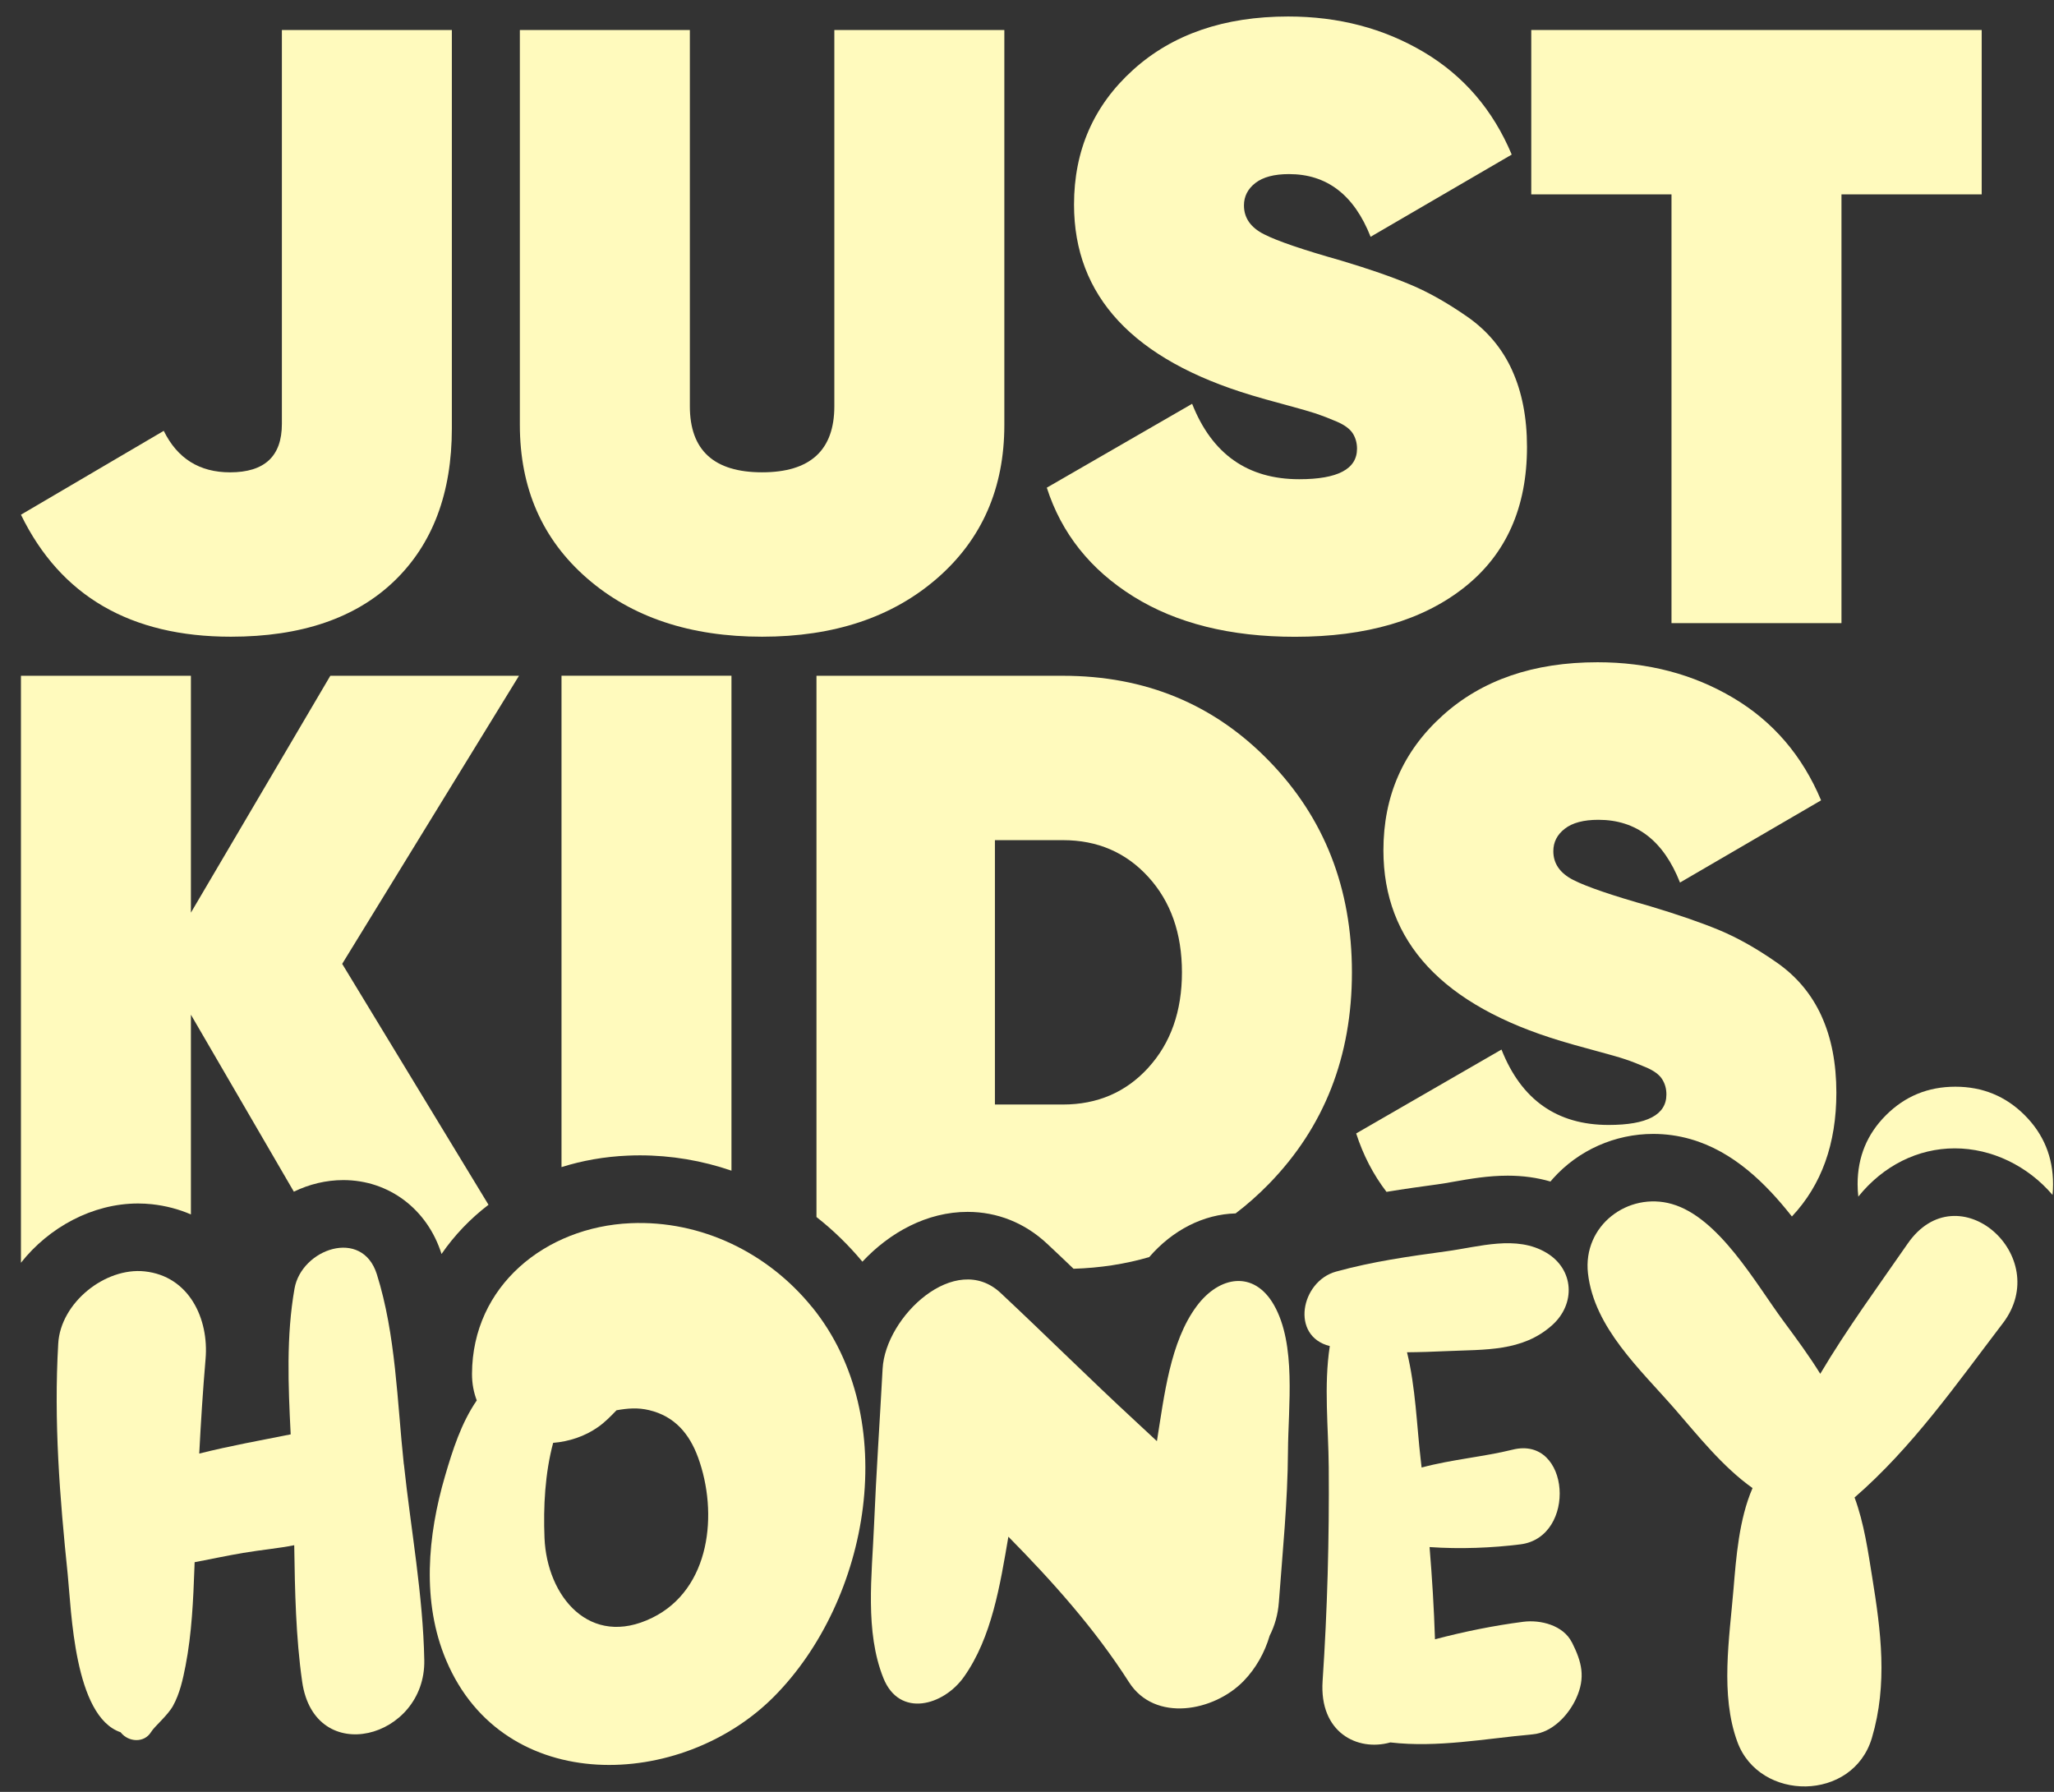
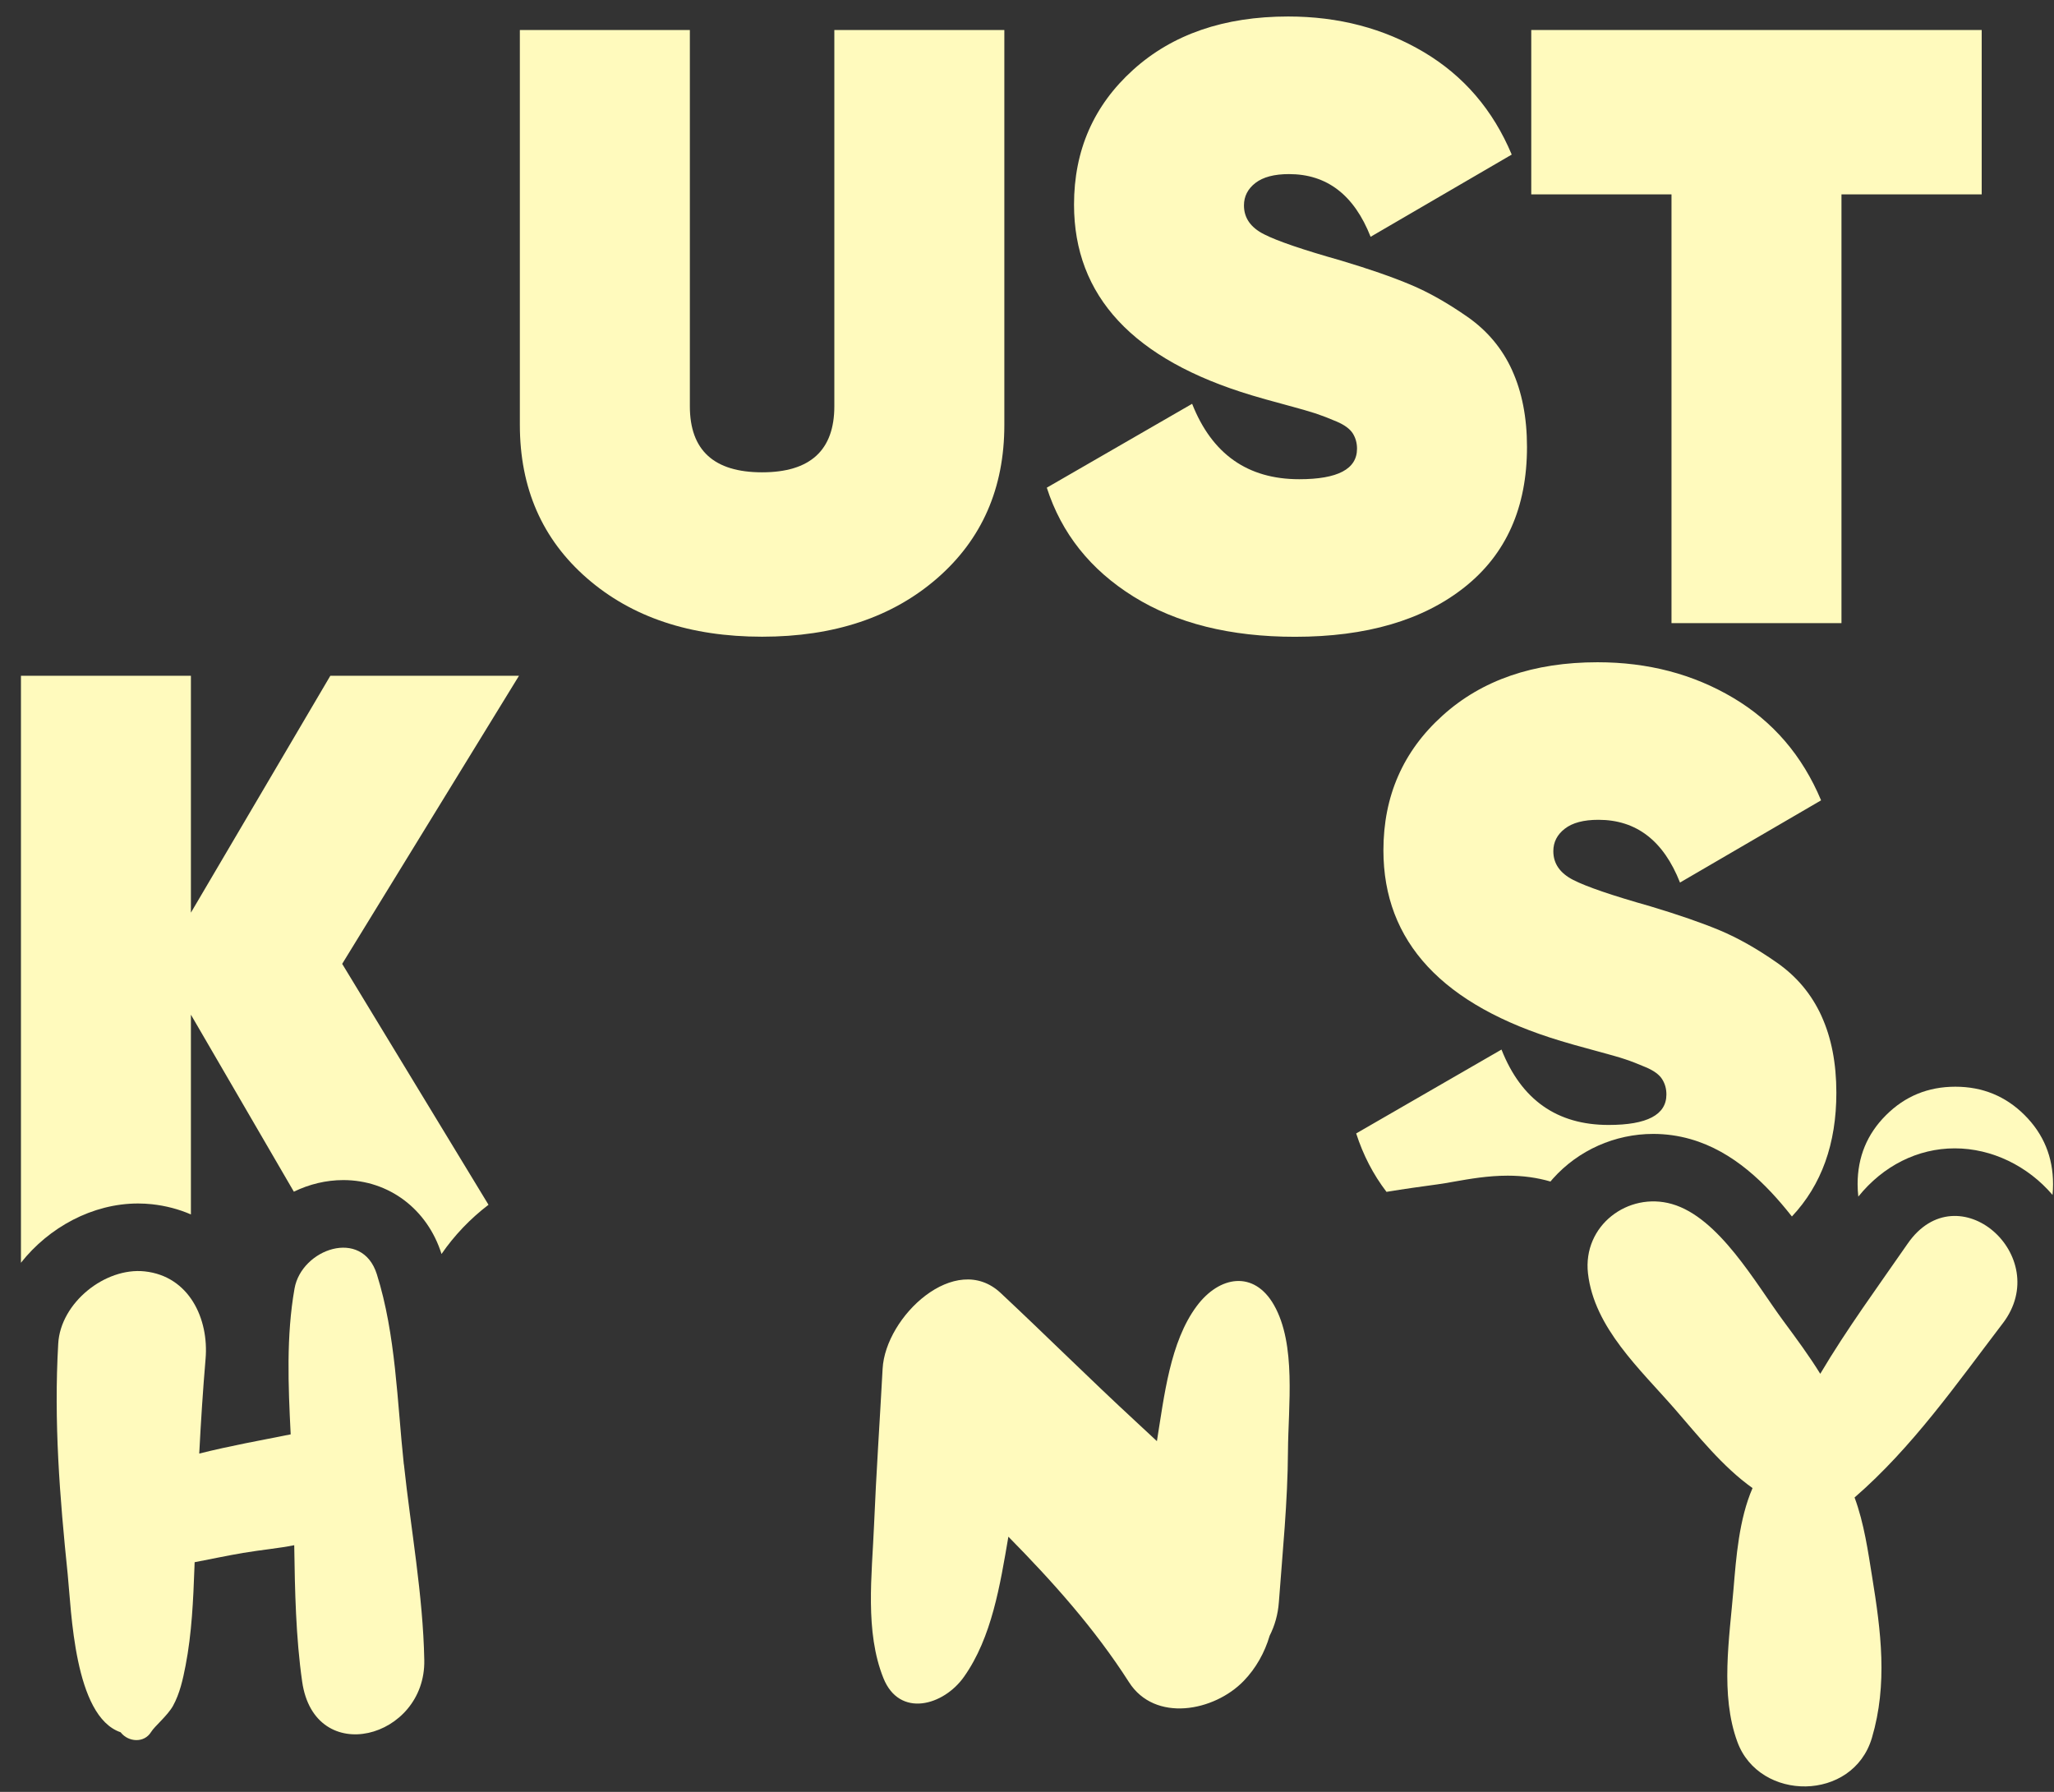
<svg xmlns="http://www.w3.org/2000/svg" width="94" height="82" viewBox="0 0 94 82" fill="none">
  <rect x="0" y="0" width="94" height="82" fill="#333333" stroke="none" />
  <g clip-path="url(#clip0_1_2780)">
-     <path d="M12.9 1.373V19.404C12.9 20.878 12.109 21.615 10.528 21.615C9.128 21.615 8.116 20.982 7.494 19.716L0.959 23.554C2.773 27.277 5.977 29.137 10.565 29.137C13.781 29.137 16.271 28.29 18.035 26.598C19.799 24.904 20.679 22.57 20.679 19.598V1.373H12.9Z" fill="#FFFABD" />
    <path d="M38.183 1.373V18.59C38.183 20.605 37.08 21.614 34.876 21.614C32.673 21.614 31.571 20.605 31.571 18.59V1.373H23.791V19.443C23.791 22.34 24.816 24.679 26.864 26.462C28.912 28.246 31.584 29.137 34.876 29.137C38.169 29.137 40.84 28.246 42.89 26.462C44.938 24.679 45.963 22.34 45.963 19.443V1.373H38.185H38.183Z" fill="#FFFABD" />
    <path d="M69.201 16.943C68.748 15.947 68.067 15.135 67.158 14.5C66.249 13.867 65.382 13.375 64.552 13.028C63.722 12.678 62.658 12.309 61.363 11.921C59.626 11.43 58.452 11.03 57.843 10.718C57.232 10.408 56.929 9.969 56.929 9.4C56.929 8.987 57.105 8.642 57.453 8.373C57.804 8.102 58.316 7.967 58.99 7.967C60.727 7.967 61.972 8.923 62.725 10.836L69.183 7.074C68.327 5.034 66.986 3.469 65.157 2.383C63.329 1.298 61.261 0.755 58.953 0.755C56.023 0.755 53.655 1.569 51.854 3.198C50.052 4.827 49.152 6.881 49.152 9.364C49.152 13.552 51.861 16.46 57.281 18.089C57.619 18.193 58.124 18.335 58.799 18.516C59.472 18.697 59.947 18.833 60.218 18.923C60.49 19.014 60.806 19.136 61.171 19.291C61.533 19.446 61.78 19.629 61.91 19.835C62.039 20.042 62.103 20.274 62.103 20.533C62.103 21.465 61.222 21.93 59.459 21.93C57.098 21.93 55.466 20.78 54.557 18.479L47.906 22.317C48.58 24.411 49.903 26.073 51.874 27.3C53.843 28.527 56.307 29.141 59.264 29.141C62.532 29.141 65.118 28.384 67.024 26.872C68.929 25.361 69.882 23.221 69.882 20.455C69.882 19.112 69.654 17.942 69.201 16.946V16.943Z" fill="#FFFABD" />
    <path d="M70.077 1.373V8.895H76.495V28.516H84.274V8.895H90.691V1.373H70.077Z" fill="#FFFABD" />
    <path d="M23.752 30.925H15.117L8.737 41.765V30.925H0.959V57.786C2.233 56.171 4.228 55.074 6.32 55.074C6.532 55.074 6.744 55.087 6.951 55.108C7.586 55.177 8.185 55.335 8.737 55.575V46.434L13.448 54.534C14.149 54.194 14.92 54.003 15.711 54.003C17.795 54.003 19.558 55.33 20.206 57.385C20.792 56.533 21.519 55.772 22.356 55.133L15.66 44.108L23.751 30.925H23.752Z" fill="#FFFABD" />
-     <path d="M25.697 30.924V53.409C26.647 53.111 27.662 52.929 28.726 52.884C28.909 52.876 29.096 52.871 29.278 52.871C30.721 52.871 32.136 53.112 33.475 53.572V30.923H25.697V30.924Z" fill="#FFFABD" />
-     <path d="M58.077 34.822C55.55 32.222 52.405 30.925 48.644 30.925H37.365V55.693C38.126 56.29 38.832 56.974 39.467 57.737C40.724 56.394 42.423 55.458 44.282 55.458C45.64 55.458 46.899 55.96 47.917 56.912C48.323 57.292 48.729 57.675 49.13 58.061C50.352 58.023 51.504 57.845 52.593 57.527C53.667 56.286 55.081 55.567 56.547 55.528C57.079 55.124 57.589 54.671 58.077 54.171C60.605 51.573 61.87 48.35 61.87 44.497C61.87 40.643 60.605 37.42 58.077 34.822ZM52.554 48.858C51.529 49.982 50.226 50.545 48.644 50.545H45.532V38.447H48.644C50.226 38.447 51.529 39.008 52.554 40.133C53.578 41.257 54.091 42.711 54.091 44.495C54.091 46.279 53.578 47.731 52.554 48.856V48.858Z" fill="#FFFABD" />
    <path d="M83.36 46.494C82.905 45.497 82.224 44.684 81.317 44.051C80.409 43.416 79.541 42.926 78.711 42.577C77.881 42.23 76.817 41.861 75.52 41.472C73.783 40.981 72.611 40.58 72.001 40.27C71.391 39.958 71.087 39.52 71.087 38.951C71.087 38.538 71.262 38.194 71.612 37.924C71.961 37.652 72.474 37.516 73.15 37.516C74.887 37.516 76.131 38.474 76.884 40.387L83.341 36.625C82.486 34.584 81.144 33.018 79.315 31.933C77.486 30.848 75.419 30.306 73.112 30.306C70.18 30.306 67.814 31.12 66.014 32.749C64.21 34.376 63.311 36.433 63.311 38.915C63.311 43.101 66.019 46.011 71.441 47.64C71.778 47.744 72.284 47.886 72.957 48.067C73.631 48.249 74.106 48.382 74.376 48.474C74.648 48.564 74.965 48.688 75.329 48.843C75.692 48.998 75.938 49.179 76.067 49.386C76.198 49.593 76.262 49.825 76.262 50.085C76.262 51.015 75.379 51.48 73.616 51.48C71.257 51.48 69.623 50.331 68.715 48.03L62.065 51.868C62.383 52.856 62.844 53.747 63.452 54.542C64.278 54.405 65.066 54.297 65.771 54.201C66.001 54.17 66.264 54.124 66.539 54.075C67.271 53.946 68.098 53.801 69.001 53.801C69.694 53.801 70.347 53.891 70.956 54.069C70.994 54.023 71.033 53.975 71.074 53.931C72.236 52.634 73.909 51.89 75.661 51.89C76.239 51.89 76.812 51.97 77.37 52.13C79.325 52.689 80.818 54.16 82.005 55.669C83.362 54.227 84.04 52.342 84.04 50.006C84.04 48.661 83.814 47.493 83.36 46.497V46.494Z" fill="#FFFABD" />
    <path d="M92.656 51.03C91.787 50.163 90.731 49.73 89.485 49.73C88.239 49.73 87.183 50.163 86.314 51.03C85.444 51.896 85.012 52.949 85.012 54.191C85.012 54.383 85.024 54.574 85.045 54.759C86.18 53.349 87.764 52.551 89.459 52.551C91.153 52.551 92.802 53.355 93.933 54.682C93.949 54.52 93.957 54.357 93.957 54.191C93.957 52.949 93.523 51.896 92.656 51.03Z" fill="#FFFABD" />
-     <path d="M37.163 59.817C35.143 57.328 32.092 55.836 28.86 55.976C24.964 56.145 21.619 58.844 21.601 62.864C21.599 63.322 21.681 63.725 21.819 64.086C21.108 65.121 20.715 66.356 20.367 67.546C19.57 70.267 19.288 73.312 20.424 75.99C23.068 82.226 31.188 81.901 35.418 77.643C39.809 73.224 41.302 64.913 37.165 59.815L37.163 59.817ZM29.849 74.033C26.994 75.437 25.028 73.057 24.919 70.378C24.862 68.948 24.941 67.424 25.314 66.028C26.039 65.969 26.763 65.733 27.37 65.305C27.691 65.08 27.948 64.811 28.215 64.537C28.723 64.447 29.187 64.406 29.71 64.532C30.884 64.812 31.553 65.622 31.946 66.694C32.873 69.23 32.529 72.718 29.85 74.033H29.849Z" fill="#FFFABD" />
    <path d="M91.656 60.559C94.005 57.478 89.596 53.598 87.302 56.913C85.95 58.867 84.521 60.812 83.303 62.868C82.786 62.031 82.193 61.233 81.622 60.459C80.337 58.721 78.67 55.717 76.514 55.098C74.507 54.524 72.426 56.082 72.673 58.274C72.957 60.765 75.067 62.663 76.663 64.497C77.696 65.685 78.837 67.128 80.204 68.097C79.584 69.522 79.453 71.283 79.333 72.719C79.145 74.972 78.718 77.558 79.51 79.713C80.52 82.461 84.801 82.458 85.667 79.528C86.395 77.067 86.083 74.655 85.675 72.145C85.497 71.048 85.312 69.707 84.873 68.528C87.519 66.234 89.547 63.324 91.657 60.556L91.656 60.559Z" fill="#FFFABD" />
-     <path d="M71.935 75.156C71.54 74.374 70.503 74.115 69.713 74.216C68.368 74.389 67.009 74.665 65.671 75.017C65.626 73.607 65.54 72.2 65.423 70.797C66.835 70.896 68.301 70.834 69.581 70.673C72.182 70.346 71.873 65.677 69.221 66.34C67.926 66.663 66.43 66.788 65.059 67.157C65.044 67.028 65.031 66.9 65.015 66.77C64.838 65.263 64.786 63.49 64.391 61.883C64.987 61.879 65.588 61.858 66.204 61.83C67.952 61.75 69.663 61.863 71.025 60.65C72.128 59.669 72.035 58.085 70.774 57.331C69.397 56.508 67.703 57.057 66.189 57.262C64.472 57.496 62.818 57.729 61.143 58.191C59.531 58.636 59.043 61.148 60.858 61.599C60.577 63.405 60.796 65.343 60.809 67.146C60.834 70.408 60.747 73.669 60.528 76.925C60.369 79.28 62.121 80.163 63.628 79.737C65.789 79.987 67.963 79.564 70.144 79.367C71.043 79.285 71.781 78.487 72.132 77.723C72.57 76.763 72.393 76.062 71.938 75.156H71.935Z" fill="#FFFABD" />
    <path d="M18.481 67.014C18.173 64.135 18.119 61.089 17.246 58.312C16.573 56.172 13.799 57.156 13.479 58.966C13.096 61.135 13.19 63.407 13.303 65.639C11.965 65.906 10.526 66.165 9.118 66.518C9.193 65.072 9.285 63.627 9.408 62.186C9.565 60.35 8.658 58.4 6.622 58.181C4.808 57.987 2.773 59.617 2.665 61.483C2.458 65.057 2.732 68.497 3.099 72.052C3.267 73.681 3.385 78.547 5.52 79.272C5.525 79.278 5.53 79.283 5.535 79.29C5.877 79.718 6.594 79.781 6.915 79.259C7.075 78.996 7.669 78.511 7.917 78.064C8.229 77.501 8.372 76.844 8.493 76.219C8.778 74.748 8.845 73.212 8.899 71.719C8.902 71.642 8.905 71.566 8.907 71.49C9.665 71.345 10.412 71.185 11.129 71.064C11.962 70.924 12.748 70.856 13.465 70.712C13.496 72.804 13.537 74.915 13.828 76.953C14.395 80.927 19.486 79.566 19.417 75.97C19.361 72.995 18.8 69.969 18.484 67.009L18.481 67.014Z" fill="#FFFABD" />
    <path d="M58.526 73.325C58.696 71.027 58.93 68.723 58.943 66.421C58.955 64.346 59.334 61.53 58.3 59.717C57.391 58.124 55.805 58.374 54.764 59.774C53.546 61.414 53.282 63.876 52.945 65.95C52.622 65.646 52.297 65.344 51.971 65.044C49.885 63.118 47.868 61.109 45.794 59.169C43.725 57.233 40.519 60.244 40.392 62.64C40.264 65.026 40.1 67.409 40 69.795C39.904 72.086 39.573 74.662 40.429 76.795C41.164 78.626 43.181 78.058 44.116 76.734C45.391 74.933 45.771 72.524 46.148 70.322C48.166 72.372 50.093 74.518 51.668 76.981C52.851 78.833 55.561 78.326 56.918 76.922C57.475 76.346 57.879 75.625 58.105 74.853C58.336 74.397 58.485 73.886 58.526 73.322V73.325Z" fill="#FFFABD" />
  </g>
  <defs>
    <clipPath id="clip0_1_2780">
      <rect width="93" height="81" fill="white" transform="translate(0.959 0.753)" />
    </clipPath>
  </defs>
</svg>